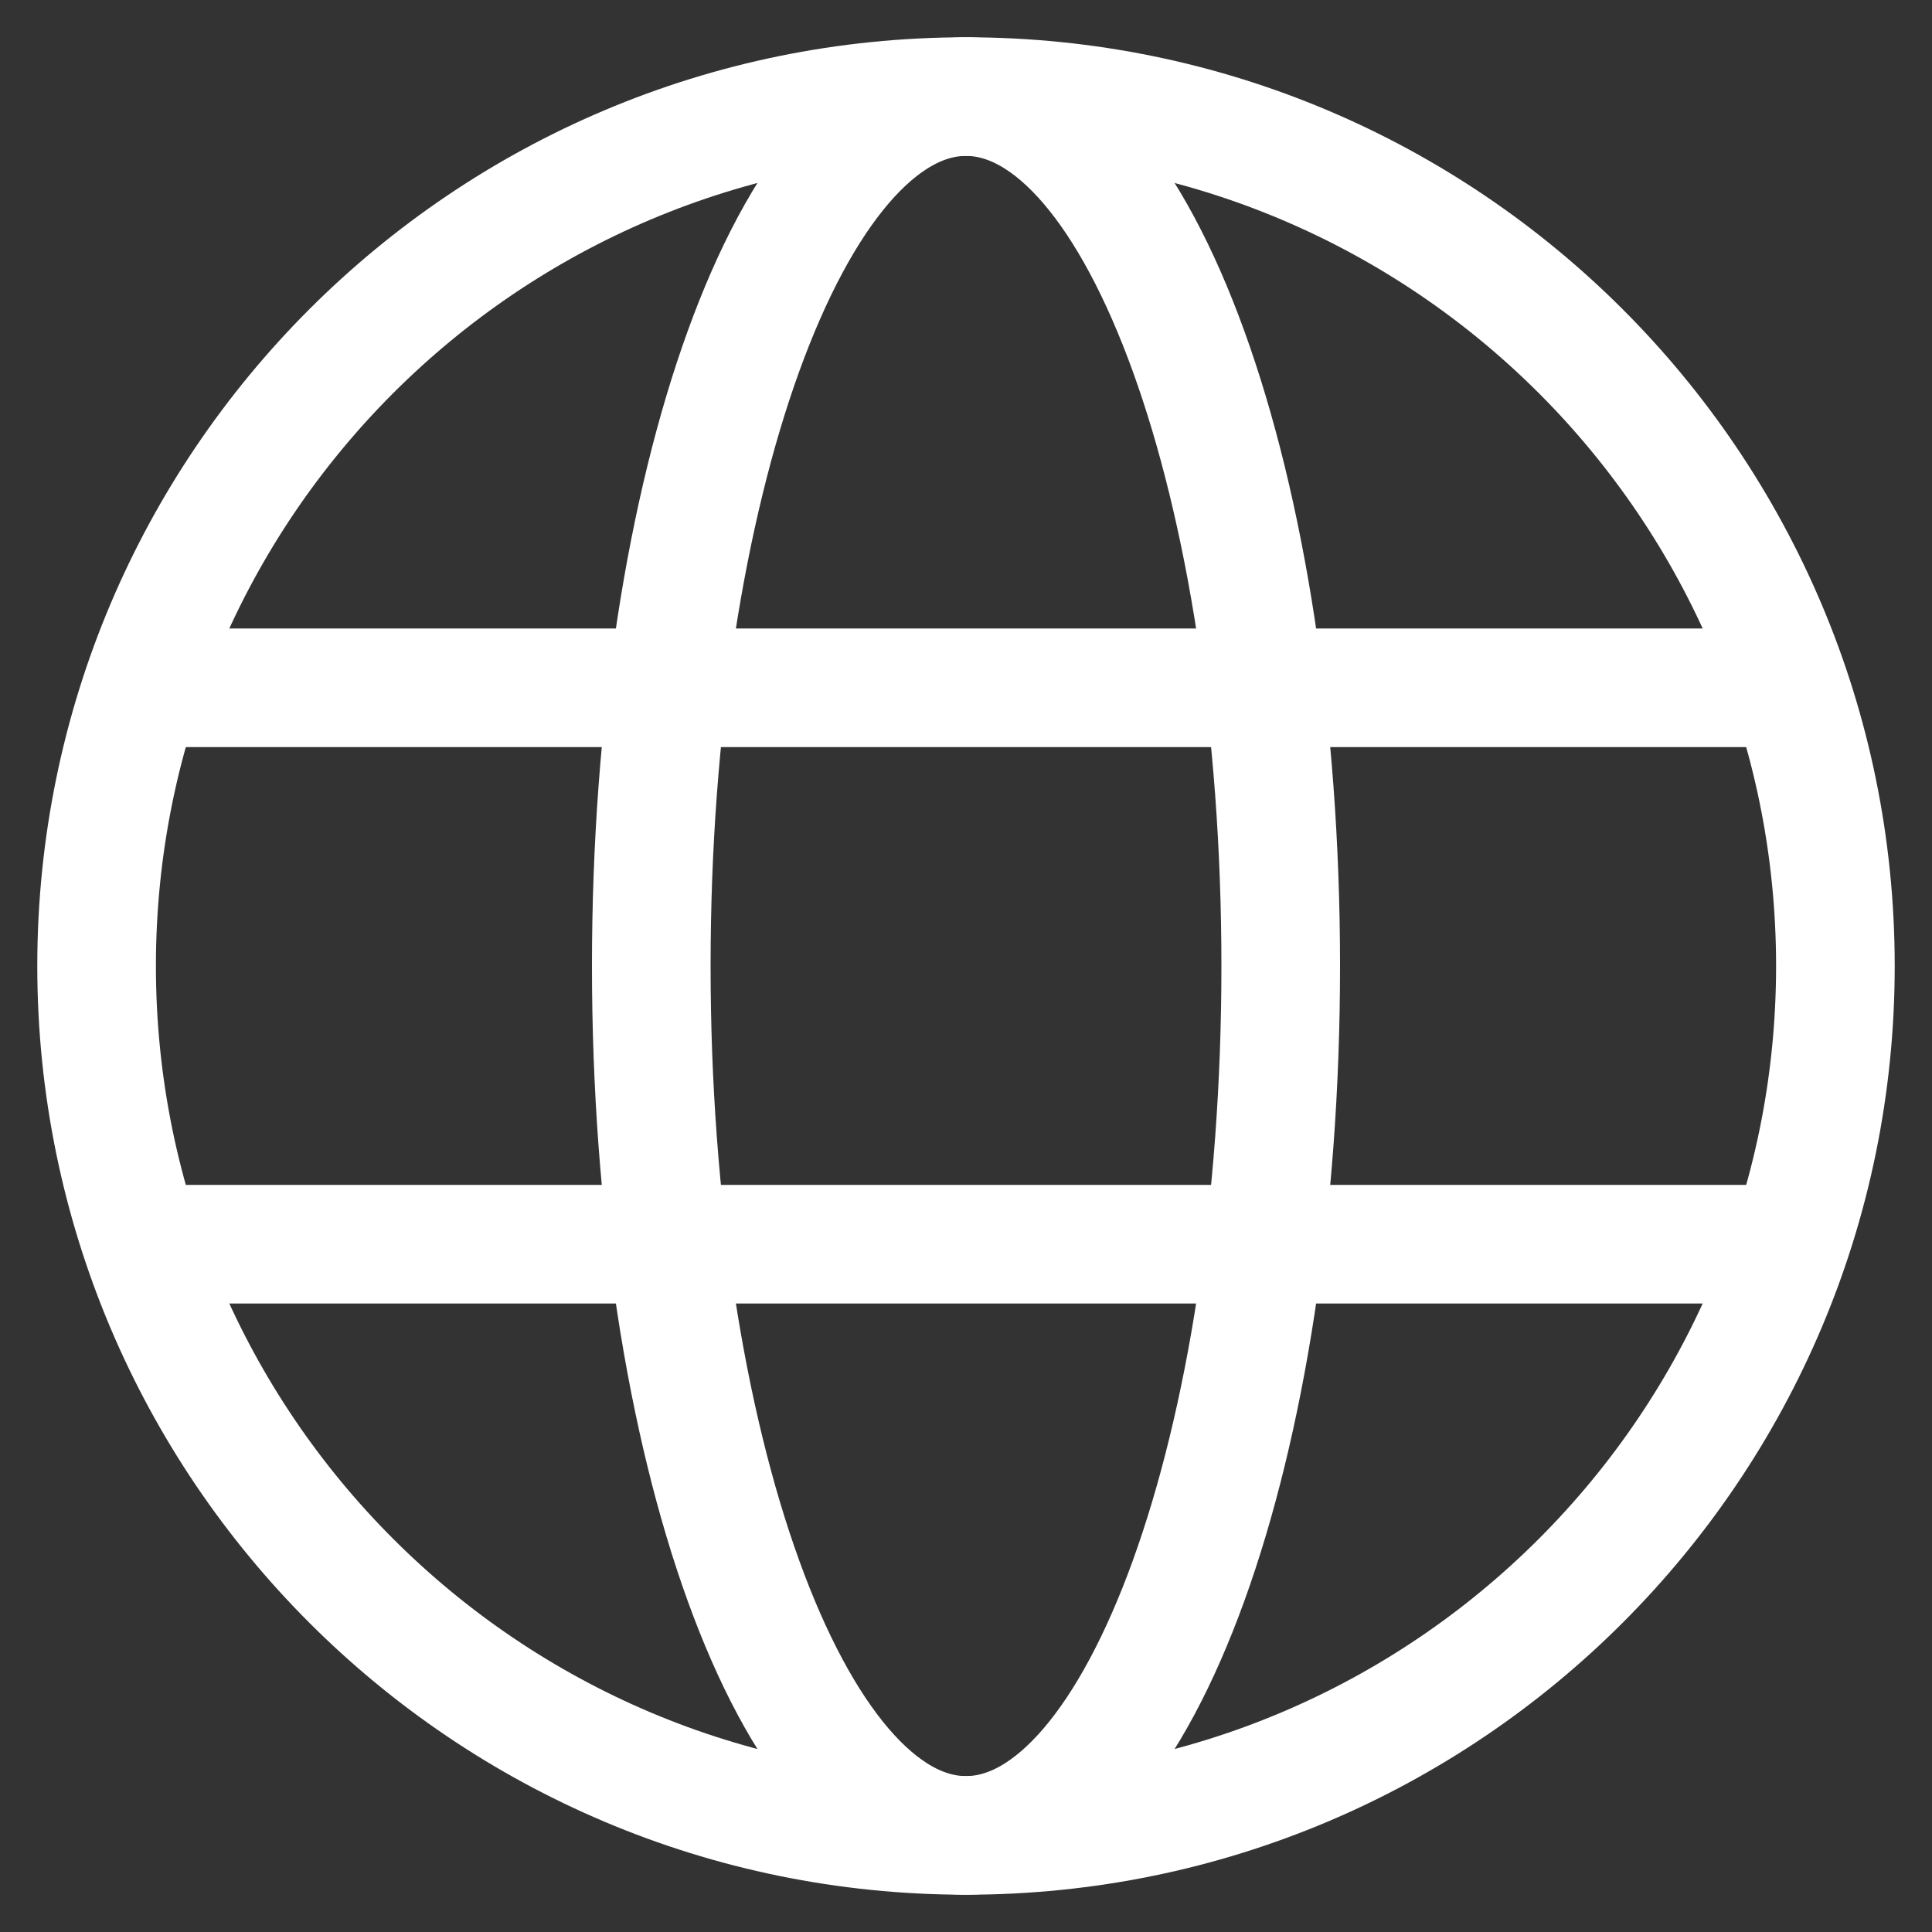
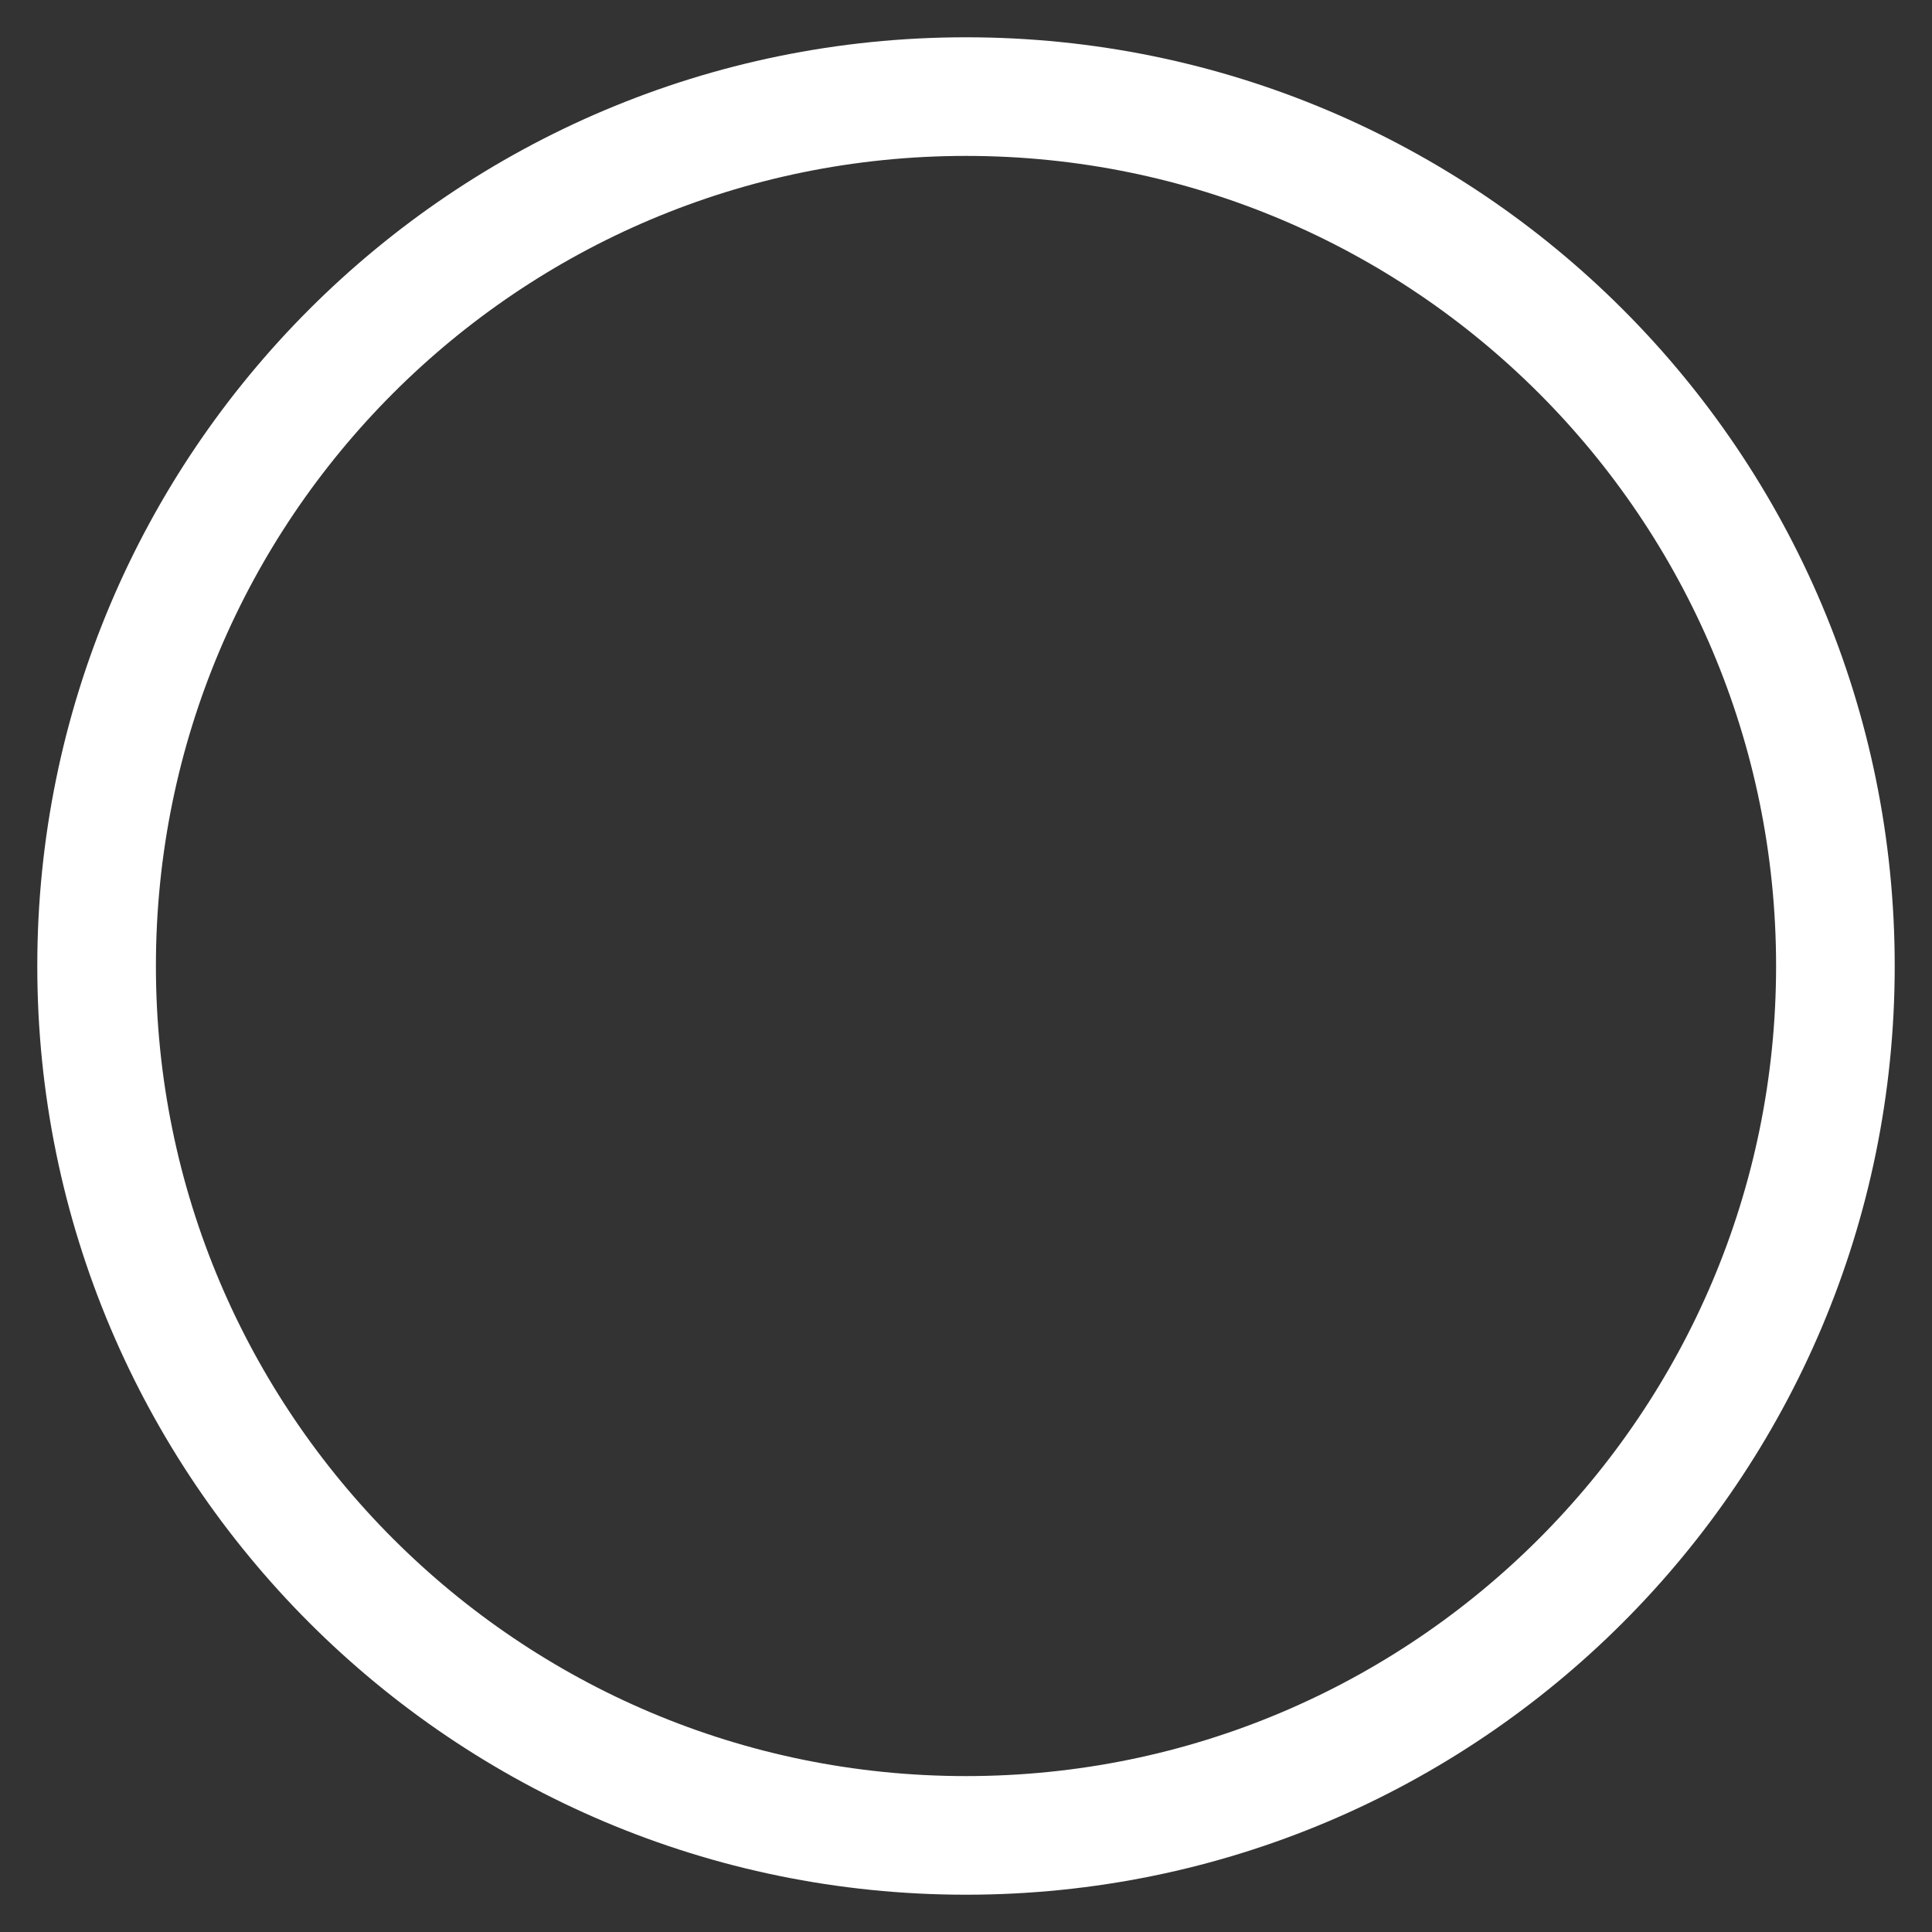
<svg xmlns="http://www.w3.org/2000/svg" width="40" height="40" viewBox="0 0 20 20" fill="none">
  <rect x="0" y="0" width="20" height="20" fill="#333333" stroke="none" />
  <g>
    <path d="M10 19C14.971 19 19 14.971 19 10C19 5.029 14.971 1 10 1C5.029 1 1 5.029 1 10C1 14.971 5.029 19 10 19Z" stroke="white" stroke-width="1.228" stroke-linecap="round" stroke-linejoin="round" />
-     <path d="M10 19C11.8 19 13.258 14.971 13.258 10C13.258 5.029 11.8 1 10 1C8.201 1 6.742 5.029 6.742 10C6.742 14.971 8.201 19 10 19Z" stroke="white" stroke-width="1.228" stroke-linecap="round" stroke-linejoin="round" />
-     <path d="M1.576 7.12H18.388" stroke="white" stroke-width="1.228" stroke-linecap="round" stroke-linejoin="round" />
-     <path d="M1.575 12.88H18.387" stroke="white" stroke-width="1.228" stroke-linecap="round" stroke-linejoin="round" />
  </g>
</svg>